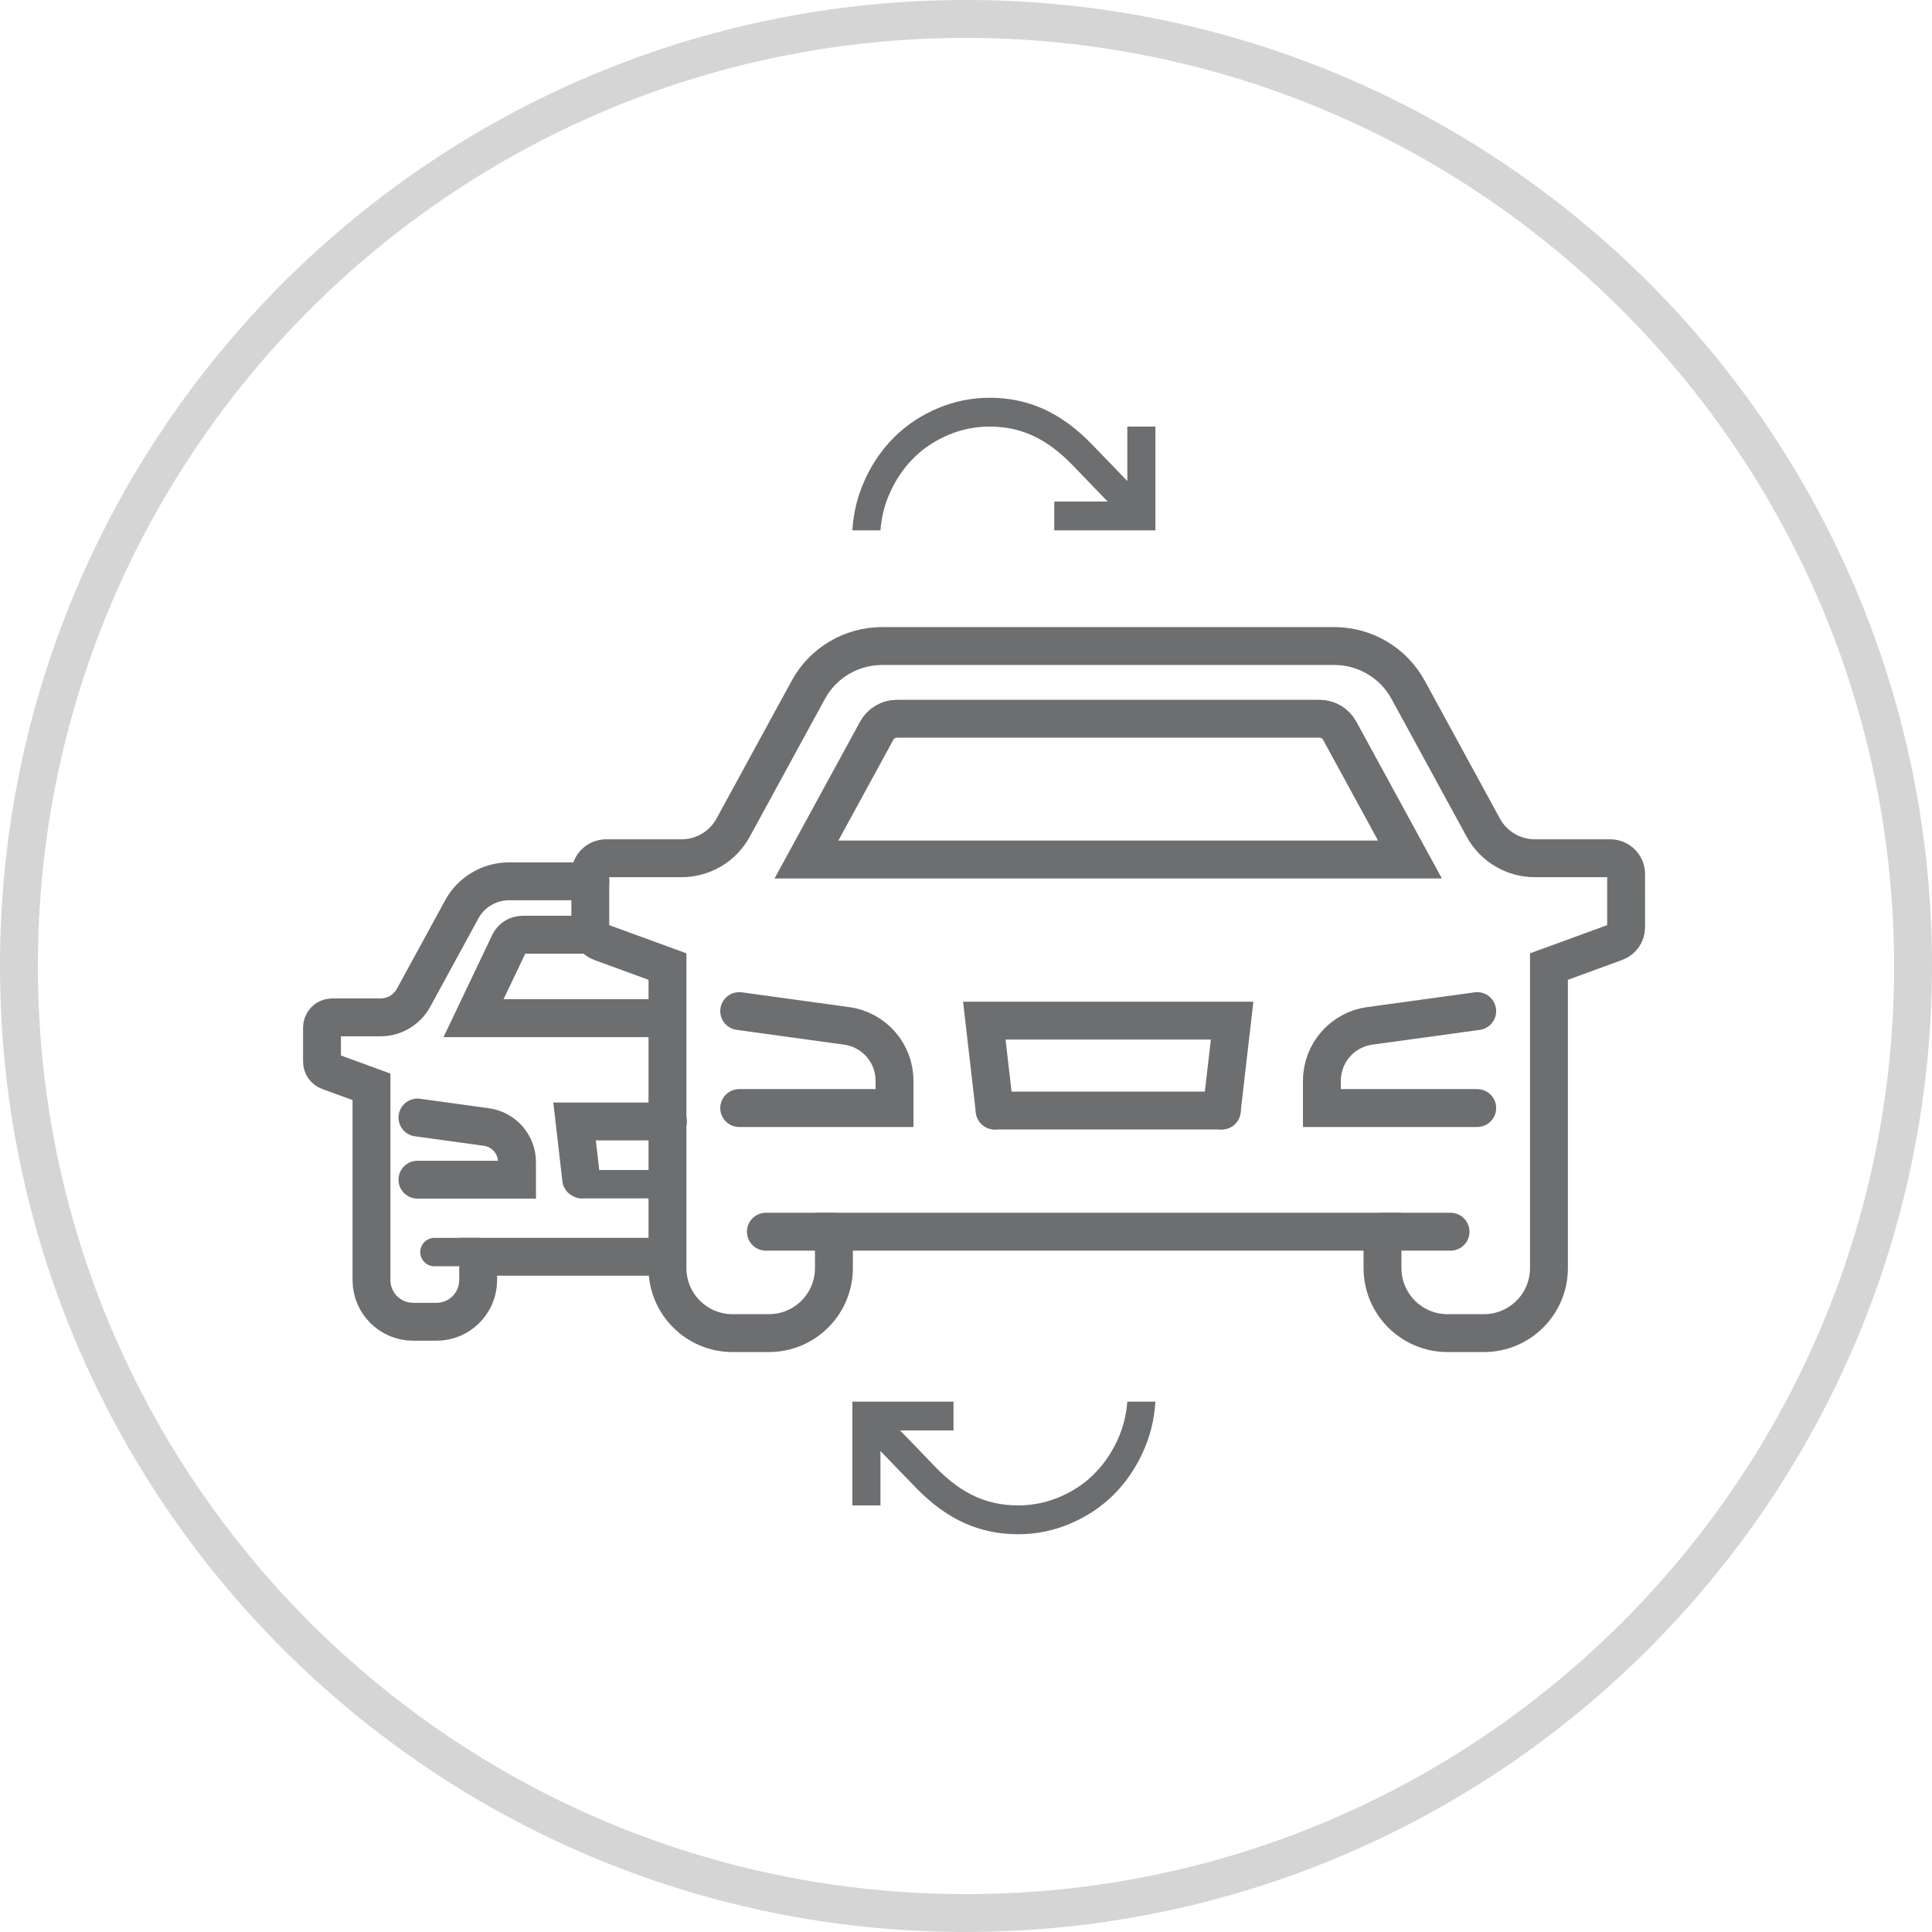
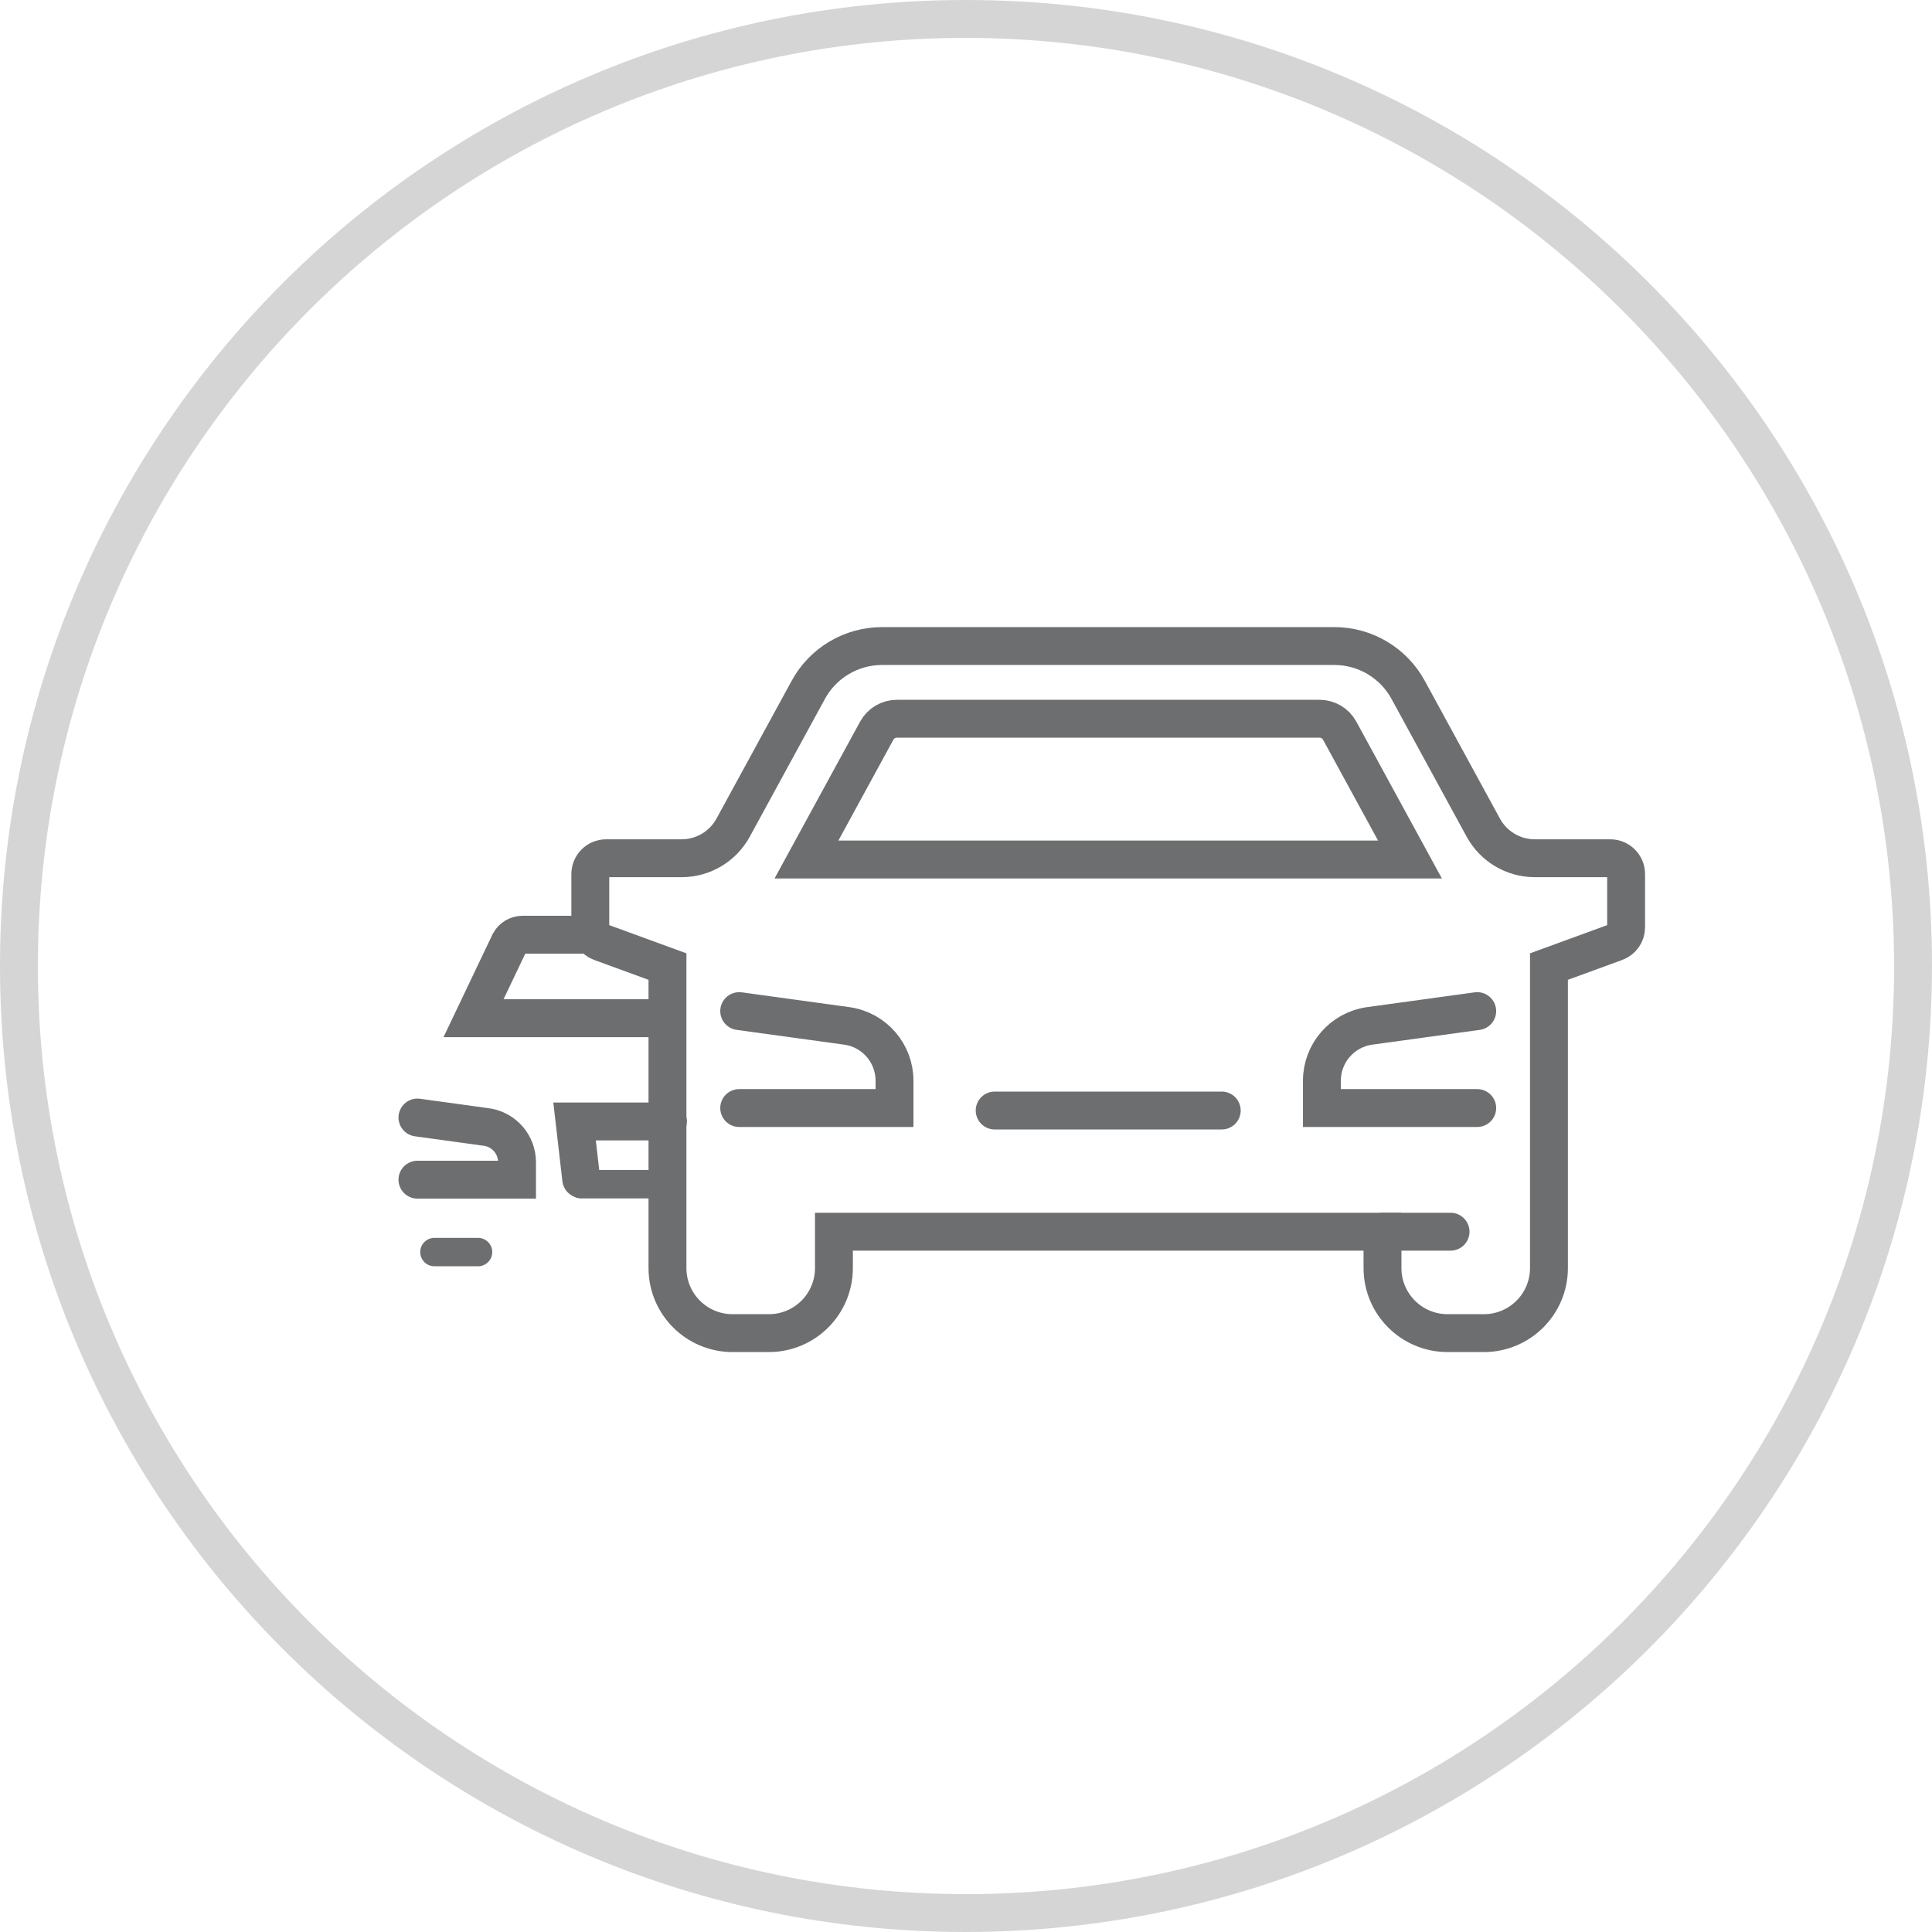
<svg xmlns="http://www.w3.org/2000/svg" width="102" height="102" viewBox="0 0 102 102">
  <g fill="none" fill-rule="evenodd">
    <path fill="#D5D5D5" fill-rule="nonzero" d="M51,102 C22.833,102 0,79.167 0,51 C0,22.833 22.833,0 51,0 C79.167,0 102,22.833 102,51 C101.967,79.153 79.153,101.967 51,102 Z M51,2 C23.938,2 2,23.938 2,51 C2,78.062 23.938,100 51,100 C78.062,100 100,78.062 100,51 C99.967,23.952 78.048,2.033 51,2 Z" />
    <line x1="25.238" x2="22.936" y1="66.103" y2="66.103" stroke="#6D6E70" stroke-linecap="round" stroke-width="1.5" />
    <polyline stroke="#6D6E70" stroke-linecap="round" stroke-width="2" points="35.264 59.207 30.334 59.207 30.685 62.25" />
    <line x1="30.685" x2="35.068" y1="62.521" y2="62.521" stroke="#6D6E70" stroke-linecap="round" stroke-width="1.5" />
    <path stroke="#6D6E70" stroke-linecap="round" stroke-width="2" d="M31.165,49.349 C28.877,49.349 29.37,49.349 27.59,49.349 C27.305,49.349 27.044,49.505 26.907,49.755 L25,53.755 L35.068,53.755" />
-     <path stroke="#6D6E70" stroke-linecap="round" stroke-width="2" d="M31.165,46.53 C29.532,46.53 27.667,46.53 26.873,46.53 C25.833,46.53 24.876,47.098 24.379,48.011 L21.834,52.676 C21.486,53.315 20.816,53.712 20.089,53.712 L17.536,53.712 C17.24,53.712 17,53.952 17,54.248 L17,56.05 C17,56.274 17.141,56.476 17.352,56.553 L19.612,57.378 L19.612,67.582 C19.612,68.798 20.597,69.783 21.813,69.783 L23.043,69.783 C24.259,69.783 25.245,68.798 25.245,67.582 L25.245,66.351 L35.061,66.351" />
    <path stroke="#6D6E70" stroke-linecap="round" stroke-width="2" d="M22.039,62.281 L27.296,62.281 L27.296,61.357 C27.296,60.426 26.613,59.637 25.693,59.503 L22.039,59" />
    <line x1="72.989" x2="76.582" y1="65.028" y2="65.028" stroke="#6D6E70" stroke-linecap="round" stroke-width="2" />
-     <line x1="44.027" x2="40.435" y1="65.028" y2="65.028" stroke="#6D6E70" stroke-linecap="round" stroke-width="2" />
-     <polyline stroke="#6D6E70" stroke-linecap="round" stroke-width="2" points="64.502 58.63 65.05 53.884 51.967 53.884 52.514 58.63" />
    <line x1="52.514" x2="64.502" y1="58.63" y2="58.63" stroke="#6D6E70" stroke-linecap="round" stroke-width="2" />
    <path stroke="#6D6E70" stroke-linecap="round" stroke-width="2" d="M77.99 53.381L72.29 54.165C70.855 54.375 69.79 55.606 69.79 57.057L69.79 58.499 77.99 58.499M53.905 45.378L74.439 45.378 70.73 38.579C70.518 38.189 70.11 37.946 69.665 37.946L47.351 37.946C46.907 37.946 46.498 38.189 46.286 38.579L42.577 45.378 53.905 45.378z" />
    <path stroke="#6D6E70" stroke-linecap="round" stroke-width="2" d="M72.989,65.028 L72.989,66.948 C72.989,68.844 74.527,70.382 76.424,70.382 L78.343,70.382 C80.239,70.382 81.777,68.844 81.777,66.948 L81.777,51.03 L85.302,49.742 C85.632,49.622 85.851,49.308 85.851,48.957 L85.851,46.147 C85.851,45.685 85.477,45.311 85.015,45.311 L81.032,45.311 C79.897,45.311 78.853,44.691 78.31,43.695 L74.341,36.417 C73.564,34.994 72.071,34.108 70.449,34.108 L46.567,34.108 C44.945,34.108 43.452,34.994 42.676,36.417 L38.706,43.695 C38.163,44.691 37.119,45.311 35.984,45.311 L32.001,45.311 C31.539,45.311 31.165,45.685 31.165,46.147 L31.165,48.957 C31.165,49.308 31.384,49.622 31.714,49.742 L35.239,51.03 L35.239,66.948 C35.239,68.844 36.777,70.382 38.674,70.382 L40.593,70.382 C42.49,70.382 44.027,68.844 44.027,66.948 L44.027,65.028 L72.989,65.028 Z" />
    <path stroke="#6D6E70" stroke-linecap="round" stroke-width="2" d="M39.026,58.499 L47.226,58.499 L47.226,57.057 C47.226,55.606 46.162,54.375 44.726,54.165 L39.026,53.381" />
-     <path fill="#6D6E70" d="M59.517,22.522 L61,22.522 L61,28 L55.66,28 L55.66,26.478 L58.479,26.478 C58.268,26.263 57.938,25.92 57.487,25.451 C57.036,24.982 56.727,24.662 56.56,24.49 C55.892,23.812 55.212,23.314 54.52,22.997 C53.828,22.68 53.071,22.522 52.249,22.522 C51.501,22.522 50.784,22.664 50.098,22.95 C49.413,23.235 48.816,23.622 48.309,24.11 C47.803,24.598 47.385,25.18 47.058,25.855 C46.73,26.531 46.539,27.245 46.483,28 L45,28 C45.056,27.043 45.286,26.131 45.691,25.266 C46.095,24.4 46.619,23.655 47.262,23.031 C47.905,22.406 48.66,21.911 49.528,21.547 C50.397,21.182 51.304,21 52.249,21 C53.269,21 54.214,21.197 55.086,21.59 C55.957,21.983 56.798,22.591 57.607,23.416 C57.774,23.587 58.081,23.906 58.53,24.372 C58.978,24.838 59.307,25.178 59.517,25.394 L59.517,22.522 Z M53.751,79.478 C54.499,79.478 55.216,79.336 55.902,79.05 C56.587,78.765 57.184,78.378 57.691,77.89 C58.197,77.402 58.615,76.82 58.942,76.145 C59.27,75.469 59.461,74.755 59.517,74 L61,74 C60.944,74.957 60.714,75.869 60.309,76.734 C59.905,77.6 59.381,78.345 58.738,78.969 C58.095,79.594 57.34,80.089 56.472,80.453 C55.603,80.818 54.696,81 53.751,81 C52.731,81 51.786,80.803 50.914,80.41 C50.043,80.017 49.202,79.409 48.393,78.584 C48.022,78.204 47.385,77.544 46.483,76.606 L46.483,79.478 L45,79.478 L45,74 L50.34,74 L50.34,75.522 L47.521,75.522 C47.732,75.737 48.064,76.08 48.518,76.549 C48.972,77.018 49.28,77.338 49.44,77.51 C50.108,78.188 50.788,78.686 51.48,79.003 C52.172,79.32 52.929,79.478 53.751,79.478 Z" />
  </g>
</svg>